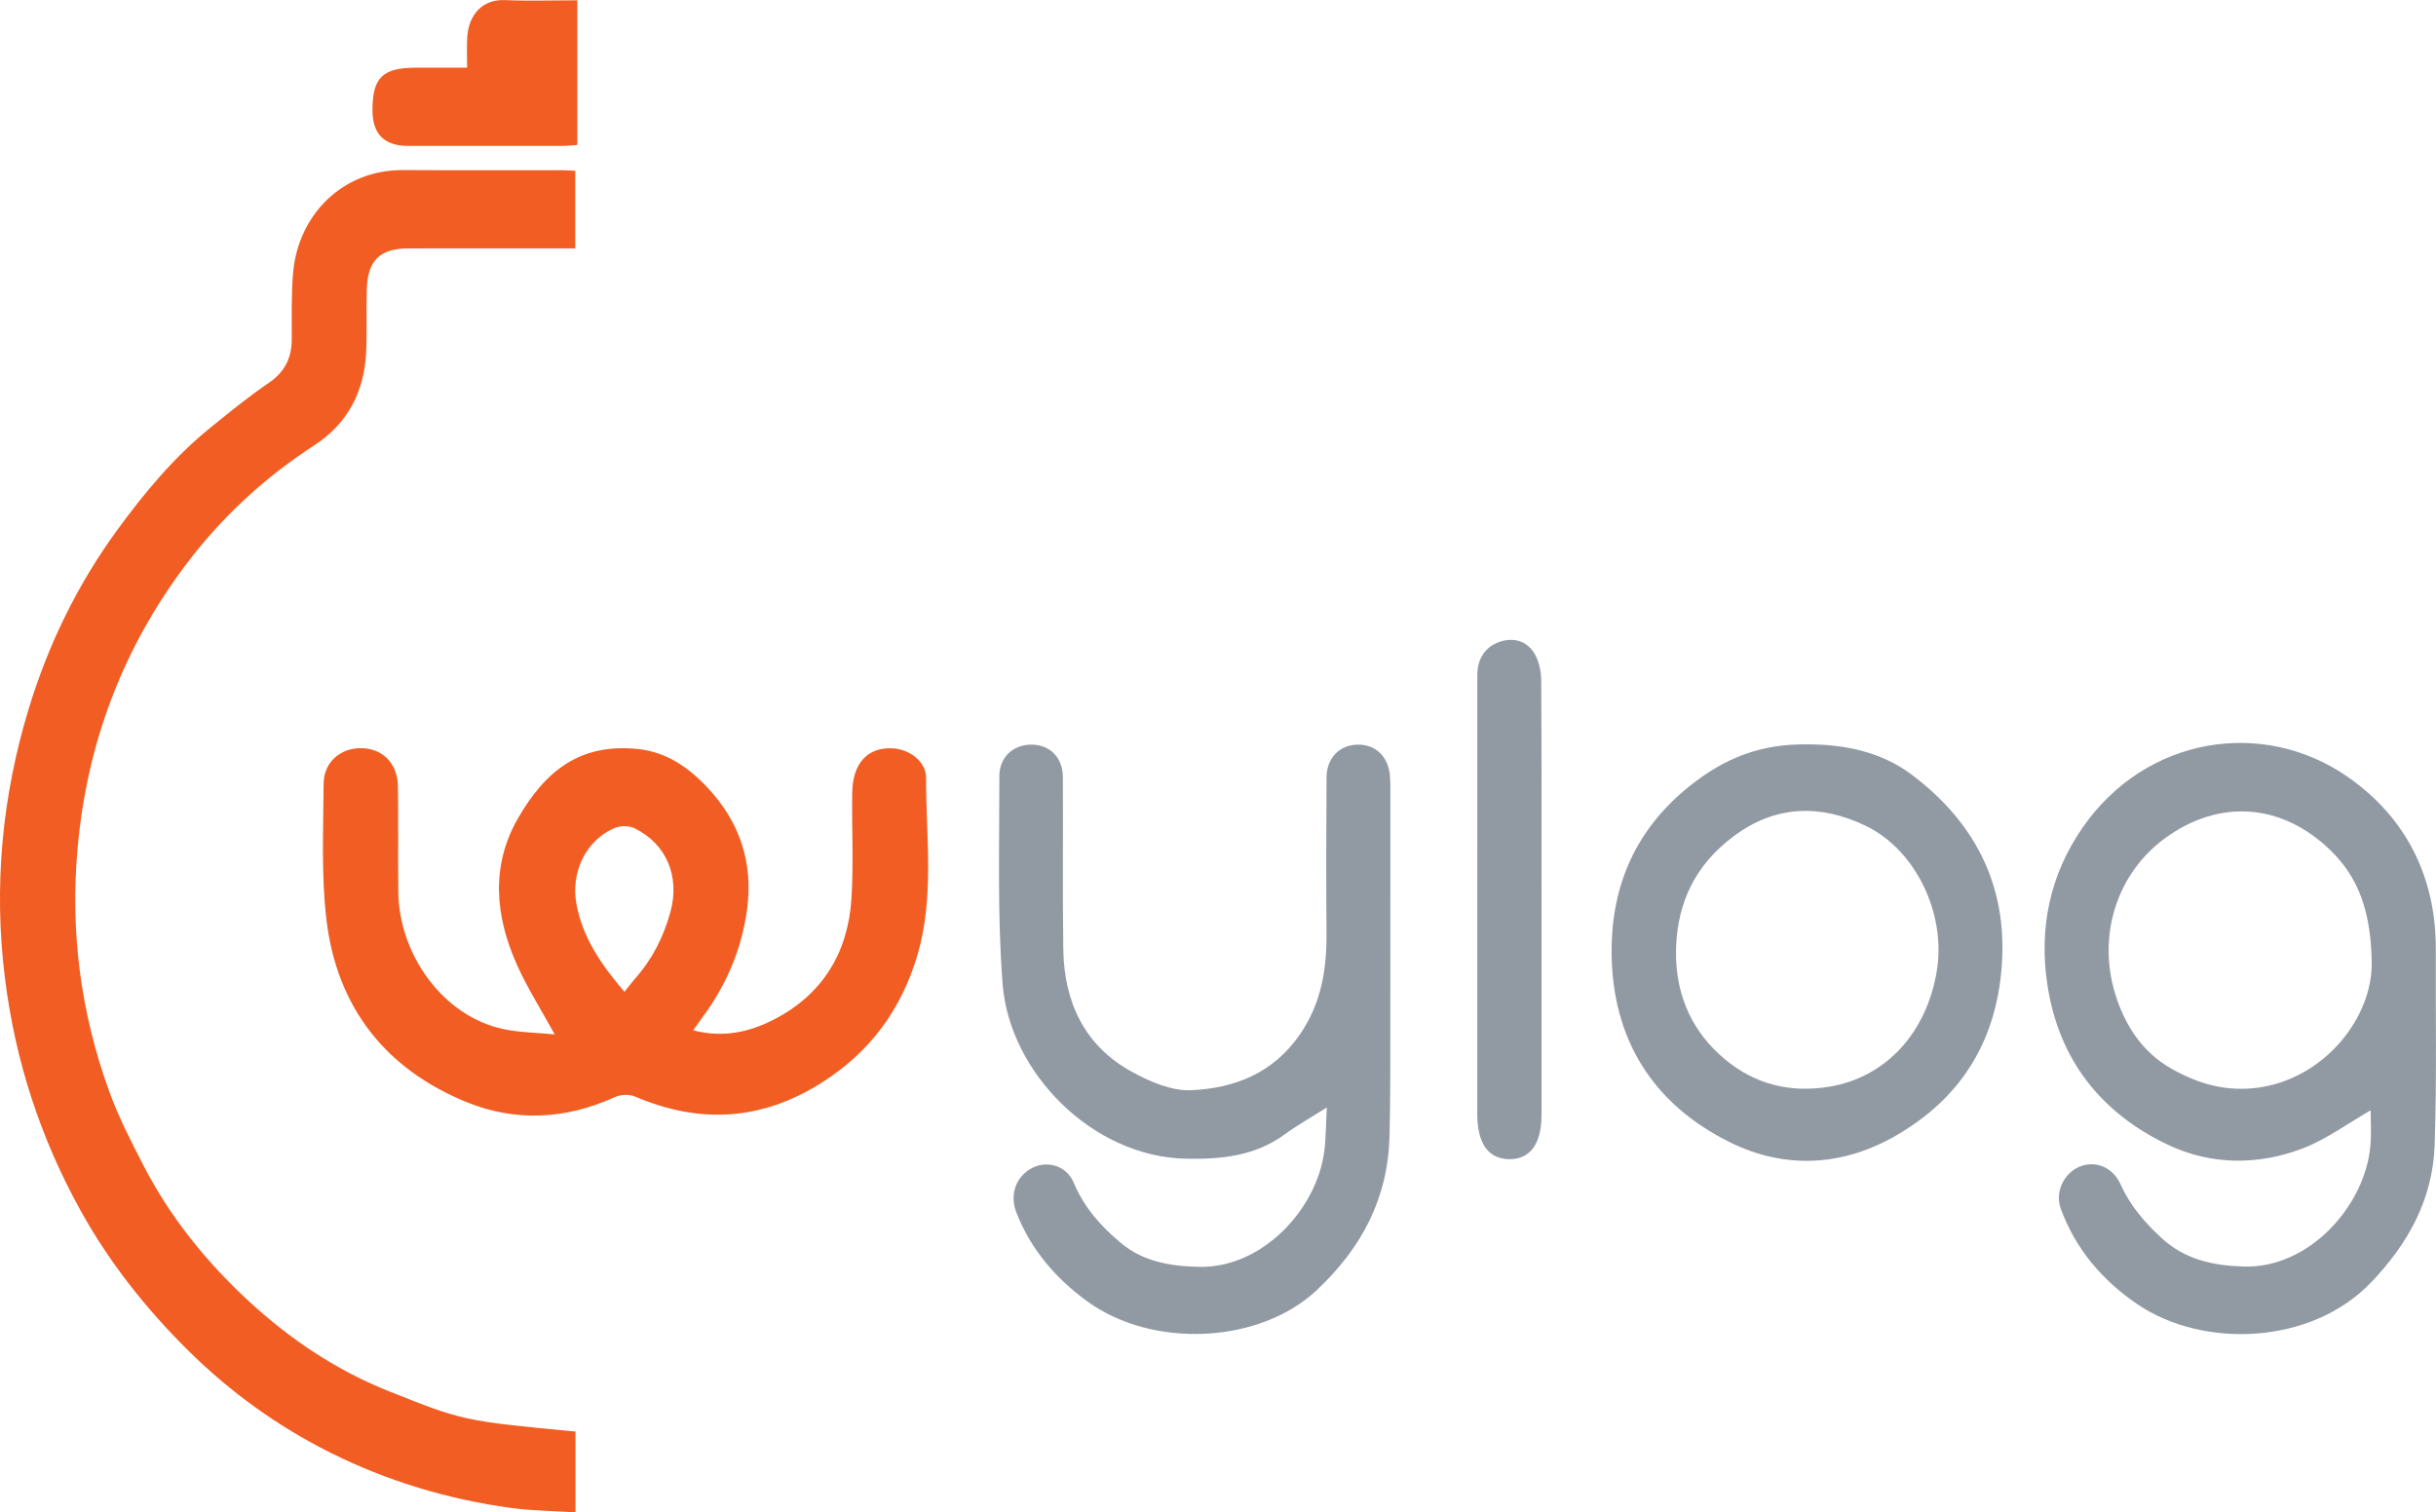
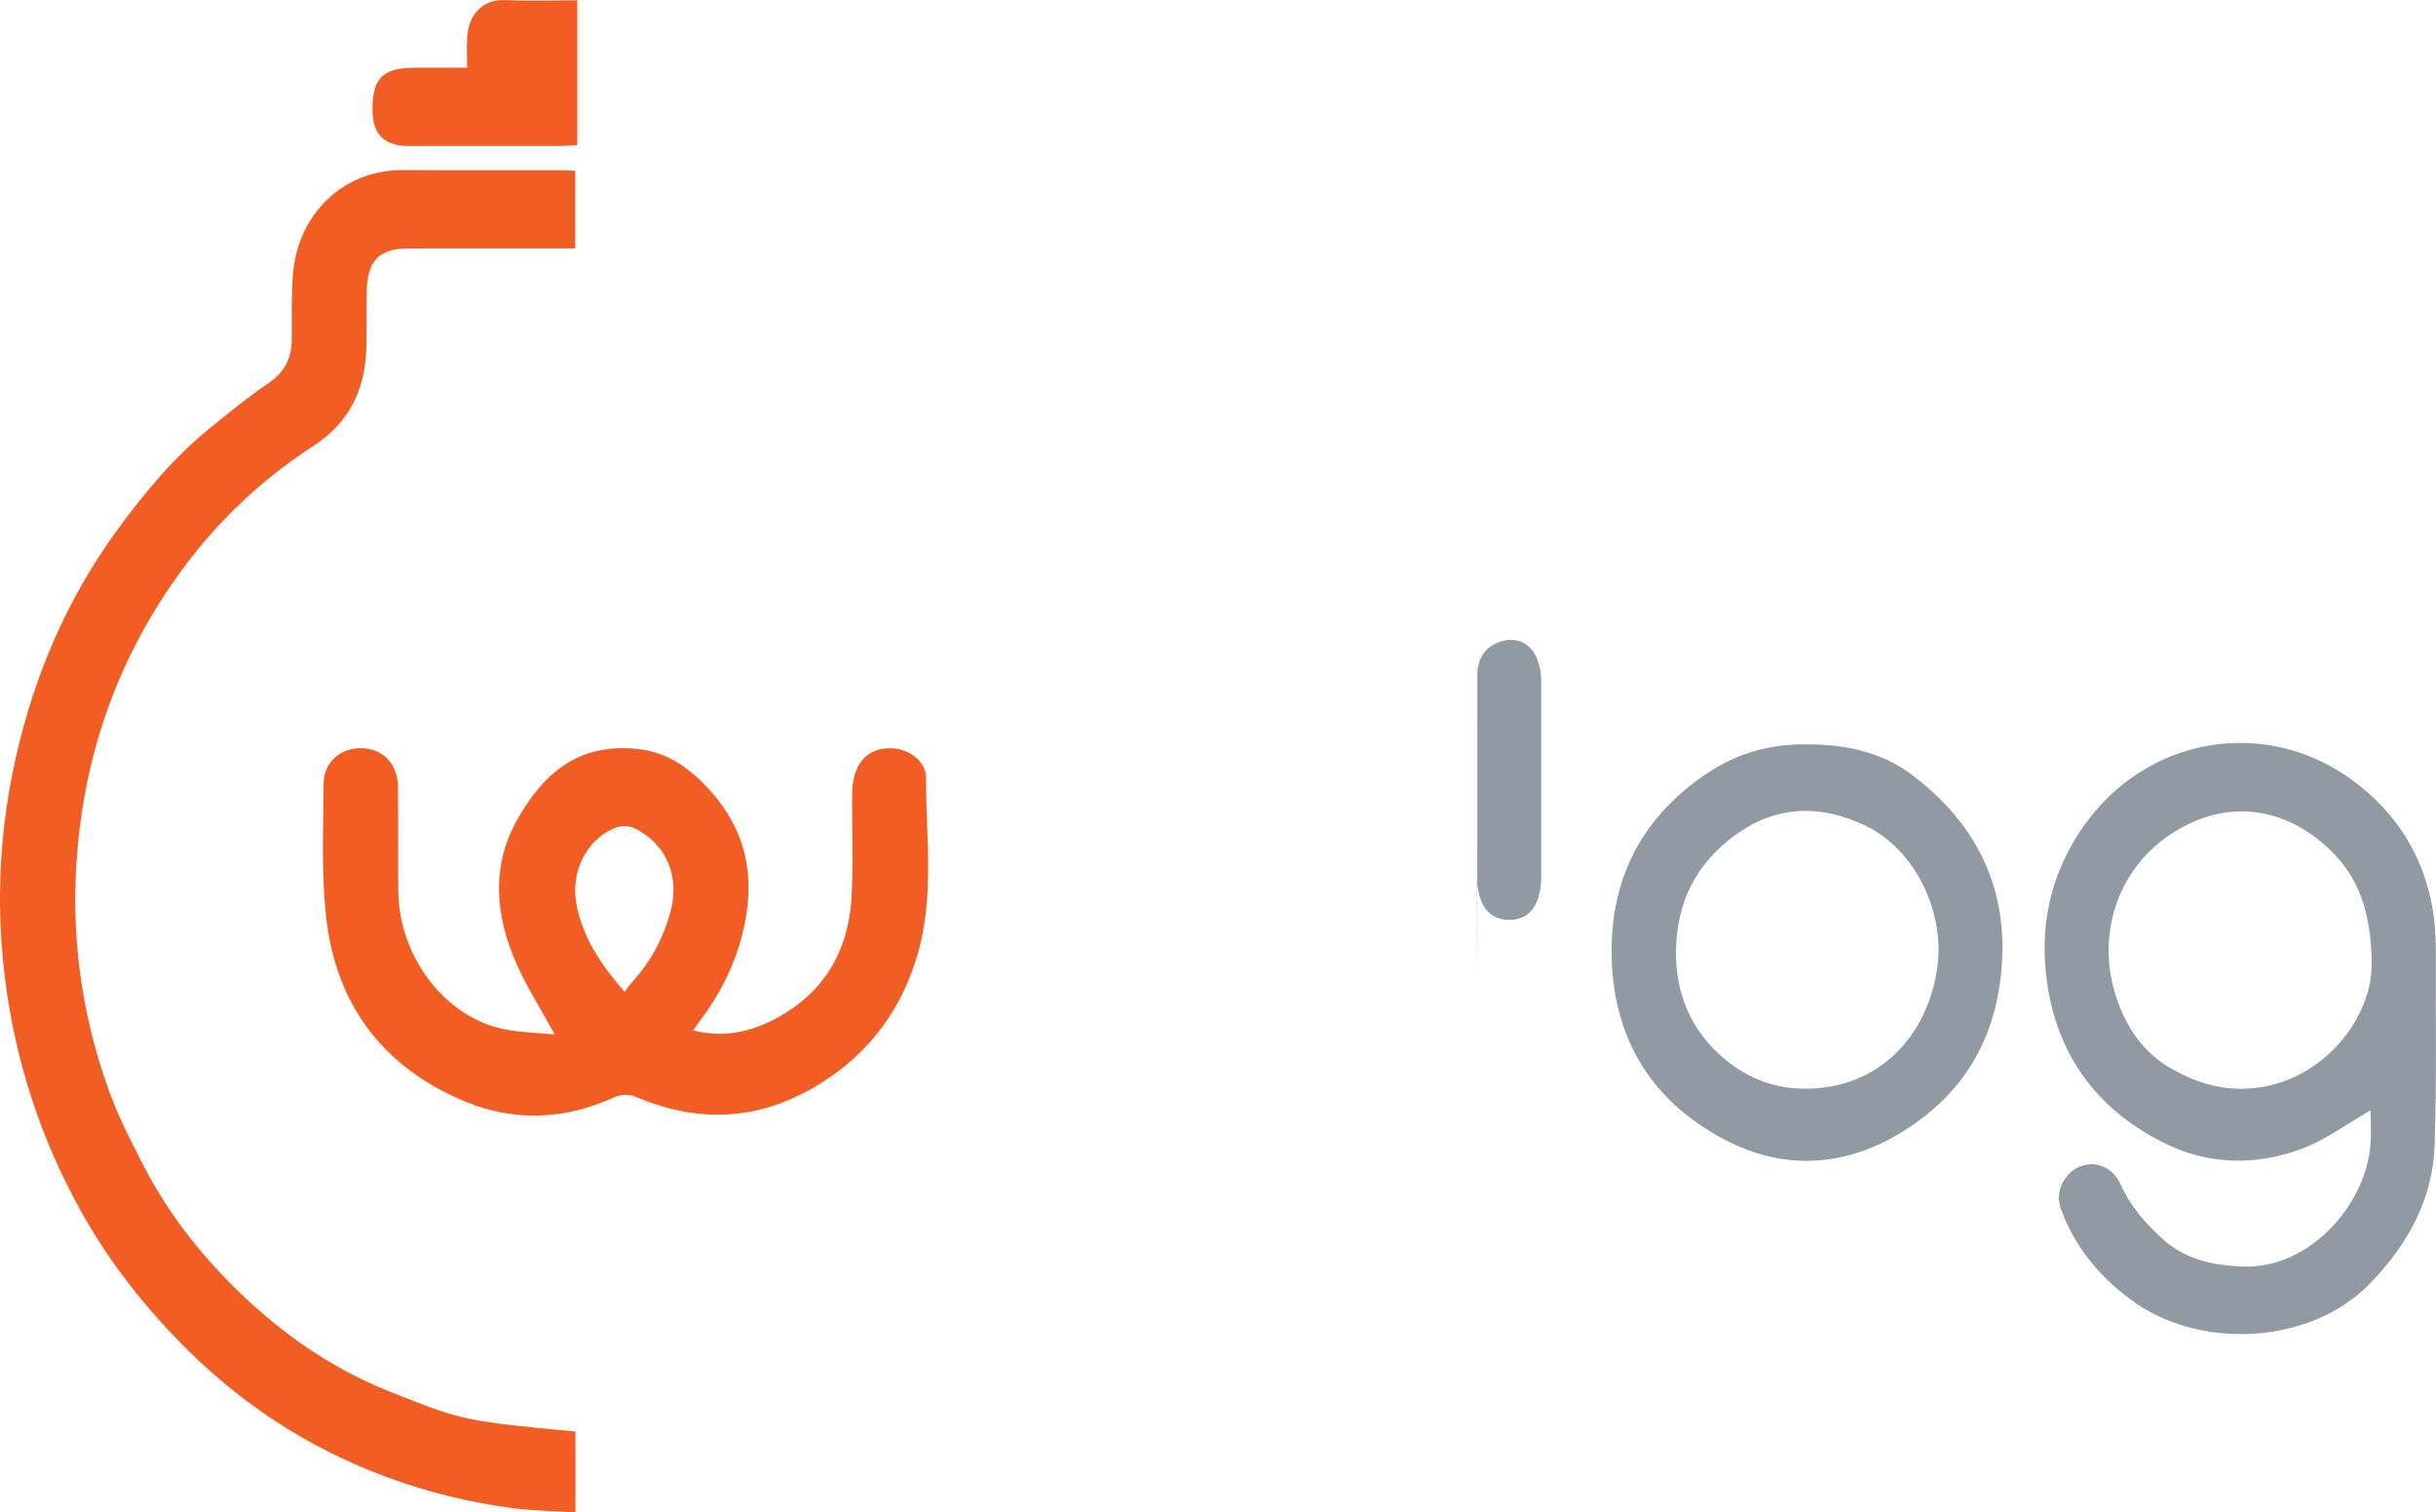
<svg xmlns="http://www.w3.org/2000/svg" version="1.1" id="Layer_1" x="0px" y="0px" viewBox="0 0 477.1 296.25" style="enable-background:new 0 0 477.1 296.25;" xml:space="preserve">
  <style type="text/css">
	.st0{fill:#F15D22;}
	.st1{fill:#919AA3;}
	.st2{display:none;fill:#FFFFFF;}
</style>
  <path class="st0" d="M112.71,280.43c0,5.2,0,10.24,0,15.82c-4.3-0.28-8.48-0.3-12.59-0.86c-12.39-1.68-24.3-5.27-35.44-10.84  c-10.26-5.13-19.59-11.86-27.78-19.96c-8.25-8.16-15.44-17.22-21.08-27.39c-7.93-14.3-12.89-29.56-14.88-45.83  c-2.19-17.88-0.53-35.38,4.69-52.54c3.84-12.62,9.55-24.35,17.37-35.06C28.39,96.4,34.17,89.45,41.3,83.7  c3.7-2.99,7.39-6.01,11.32-8.68c3.09-2.1,4.48-4.79,4.52-8.4c0.04-4.41-0.12-8.84,0.27-13.22c1-11.36,9.72-20.14,21.48-20.08  c10.35,0.06,20.71,0.01,31.06,0.02c0.85,0,1.69,0.07,2.72,0.12c0,5.07,0,9.99,0,15.19c-4.61,0-9.01,0-13.4,0  c-6.42,0-12.85-0.01-19.27,0.01c-5.59,0.01-8,2.34-8.16,8.02c-0.12,4.12,0.06,8.25-0.13,12.36c-0.37,7.76-3.68,14.01-10.25,18.26  c-9.81,6.36-18.27,14.25-25.22,23.53c-12.2,16.29-19.15,34.68-21.02,55.04c-1.52,16.51,0.56,32.51,6.21,48.03  c1.79,4.92,4.22,9.64,6.62,14.31c5.21,10.13,12.3,18.93,20.61,26.61c8.11,7.5,17.23,13.63,27.6,17.75  C90.64,278.28,90.62,278.33,112.71,280.43z" />
  <path class="st0" d="M108.64,202.63c-2.75-5.02-5.37-9.13-7.35-13.54c-4.3-9.54-5.23-19.39,0.13-28.74  c5.42-9.45,12.25-14.77,23.48-13.63c5.57,0.57,9.87,3.51,13.69,7.59c6.35,6.77,8.92,14.69,7.74,23.72  c-1.03,7.9-4.13,15.09-8.93,21.5c-0.5,0.67-0.97,1.36-1.64,2.3c5.81,1.52,11.01,0.36,15.82-2.12c9.55-4.92,14.51-13.11,15.18-23.68  c0.43-6.88,0.05-13.8,0.15-20.7c0.08-5.84,3.02-8.99,7.91-8.74c3.27,0.17,6.56,2.56,6.55,5.76c-0.02,11.55,1.66,23.26-1.65,34.6  c-3.1,10.63-9.22,19.08-18.78,25.13c-11.83,7.48-23.9,8.13-36.59,2.71c-1.12-0.48-2.84-0.39-3.97,0.13  c-9.58,4.38-19.46,4.87-29.05,0.95C75.49,209.4,66,197.3,63.95,180.26c-1.06-8.8-0.62-17.79-0.57-26.7c0.02-4.31,3.34-7.1,7.51-7  c4.11,0.1,7,3.06,7.05,7.49c0.09,6.9-0.01,13.81,0.07,20.71c0.15,12.15,8.69,24.33,20.64,26.84  C101.83,202.26,105.13,202.29,108.64,202.63z M122.31,194.29c0.79-1,1.4-1.83,2.08-2.6c3.37-3.79,5.58-8.18,6.92-13.06  c1.89-6.9-0.76-13.36-7.09-16.41c-1.07-0.51-2.77-0.49-3.88-0.01c-5.67,2.44-8.61,8.76-7.43,14.96  C114.17,183.82,117.83,189.07,122.31,194.29z" />
  <path class="st1" d="M464.3,217.5c-4.58,2.62-8.7,5.71-13.33,7.47c-8.73,3.32-17.93,3.28-26.35-0.71  c-13.14-6.23-21.4-16.67-23.63-31.34c-1.7-11.18,0.51-21.64,6.97-30.91c12.37-17.75,35.2-21.35,51.78-9.88  c11.43,7.92,17.39,19.62,17.32,33.91c-0.06,12.75,0.21,25.51-0.23,38.25c-0.37,10.56-5.07,19.21-12.46,26.93  c-11.75,12.27-32.93,13-45.79,4.24c-6.8-4.63-12.11-10.81-14.98-18.72c-1.15-3.18,0.54-6.82,3.59-8.16c3.01-1.32,6.56-0.08,8.12,3.4  c1.85,4.14,4.62,7.34,7.89,10.4c4.69,4.39,10.24,5.54,16.29,5.72c12.84,0.38,23.85-12.05,24.77-23.83  C464.45,222.02,464.3,219.73,464.3,217.5z M464.51,188.24c-0.22-9.77-2.59-16.33-8.04-21.64c-9.5-9.25-21.73-10.18-32.38-2.45  c-9.31,6.76-13.38,18.8-9.84,30.47c1.87,6.16,5.32,11.53,11.13,14.78c5.26,2.94,10.68,4.54,17.07,3.63  C455.35,211.17,464.82,199.21,464.51,188.24z" />
-   <path class="st1" d="M259.86,216.94c-3.16,2-5.8,3.48-8.23,5.26c-5.81,4.27-12.51,4.91-19.33,4.78  c-18.41-0.35-34.58-16.96-35.93-34.17c-1.06-13.53-0.62-27.19-0.64-40.79c-0.01-3.85,2.93-6.29,6.54-6.15  c3.49,0.13,5.88,2.59,5.9,6.42c0.07,11.21-0.08,22.43,0.08,33.64c0.16,10.36,4.12,18.92,13.46,24.04c3.51,1.92,7.76,3.76,11.59,3.59  c8.46-0.38,16.04-3.31,21.28-10.91c4.22-6.12,5.28-12.76,5.22-19.89c-0.08-10.16-0.06-20.32,0.01-30.48  c0.03-3.78,2.48-6.29,5.94-6.41c3.62-0.13,6.17,2.28,6.49,6.18c0.06,0.76,0.07,1.53,0.07,2.3c0,15.34,0.01,30.67-0.01,46.01  c-0.01,7.38,0.03,14.76-0.15,22.13c-0.3,12.13-5.33,21.83-14.23,30.21c-11.22,10.56-32.16,11.54-44.99,2.21  c-6.13-4.46-11.1-10.19-13.9-17.49c-1.3-3.38-0.1-6.92,3.06-8.6c2.92-1.55,6.77-0.56,8.21,2.87c2.05,4.87,5.36,8.58,9.26,11.82  c4.39,3.66,9.74,4.54,15.33,4.65c12.31,0.24,22.94-11.21,24.46-22.53C259.72,222.92,259.68,220.18,259.86,216.94z" />
  <path class="st1" d="M354.02,145.81c7.37,0.01,14.47,1.49,20.37,5.92c12.97,9.73,19.24,22.76,17.52,39.12  c-1.45,13.85-8.19,24.34-20.32,31.45c-10.71,6.28-22.07,6.72-32.67,1.51c-15.12-7.43-23.29-20.24-23.28-37.53  c0.01-13.1,4.87-23.94,15.23-32.26C337.91,148.38,344.93,145.69,354.02,145.81z M328.26,185.85c0,0.57-0.01,1.15,0,1.72  c0.22,8.01,3.41,14.74,9.46,19.84c5.93,4.99,12.9,6.76,20.7,5.44c10.92-1.85,19.02-10.56,20.95-22.9  c1.72-10.99-4.13-23.52-14.1-28.25c-8.68-4.12-17.42-4.07-25.67,2.07C332.1,169.36,328.51,176.68,328.26,185.85z" />
-   <path class="st1" d="M289.33,175.98c0-14.57-0.01-29.14,0.01-43.71c0.01-3.35,1.63-5.67,4.53-6.59c2.71-0.86,5.14-0.05,6.58,2.21  c0.95,1.5,1.39,3.57,1.4,5.38c0.1,15.62,0.06,31.25,0.06,46.88c0,12.75,0.01,25.5,0,38.25c0,5.62-2.18,8.64-6.2,8.67  c-4.16,0.02-6.38-3.03-6.38-8.81C289.33,204.16,289.33,190.07,289.33,175.98z" />
+   <path class="st1" d="M289.33,175.98c0-14.57-0.01-29.14,0.01-43.71c0.01-3.35,1.63-5.67,4.53-6.59c2.71-0.86,5.14-0.05,6.58,2.21  c0.95,1.5,1.39,3.57,1.4,5.38c0,12.75,0.01,25.5,0,38.25c0,5.62-2.18,8.64-6.2,8.67  c-4.16,0.02-6.38-3.03-6.38-8.81C289.33,204.16,289.33,190.07,289.33,175.98z" />
  <path class="st0" d="M113.07,0.06c0,9.66,0,18.91,0,28.33c-1.04,0.07-1.88,0.18-2.71,0.18c-10.15,0.01-20.3,0.02-30.45,0.01  c-4.6,0-6.9-2.27-6.95-6.79c-0.07-6.54,1.91-8.53,8.5-8.53c3.23,0,6.46,0,10.03,0c0-2.2-0.1-4.09,0.02-5.97  c0.27-4.37,2.93-7.47,7.43-7.27C103.52,0.22,108.11,0.06,113.07,0.06z" />
  <path class="st2" d="M122.31,194.29c-4.48-5.22-8.15-10.47-9.41-17.11c-1.18-6.2,1.76-12.52,7.43-14.96  c1.11-0.48,2.81-0.51,3.88,0.01c6.33,3.05,8.99,9.51,7.09,16.41c-1.34,4.88-3.55,9.27-6.92,13.06  C123.71,192.46,123.11,193.29,122.31,194.29z" />
  <path class="st2" d="M464.51,188.24c0.31,10.97-9.16,22.93-22.06,24.78c-6.39,0.92-11.82-0.68-17.07-3.63  c-5.81-3.25-9.26-8.62-11.13-14.78c-3.54-11.67,0.53-23.71,9.84-30.47c10.65-7.73,22.87-6.79,32.38,2.45  C461.92,171.91,464.29,178.47,464.51,188.24z" />
  <path class="st2" d="M328.26,185.85c0.25-9.17,3.84-16.49,11.35-22.08c8.25-6.14,16.99-6.19,25.67-2.07  c9.97,4.73,15.82,17.26,14.1,28.25c-1.93,12.35-10.03,21.05-20.95,22.9c-7.8,1.32-14.77-0.45-20.7-5.44  c-6.05-5.09-9.24-11.82-9.46-19.84C328.25,187,328.26,186.43,328.26,185.85z" />
</svg>